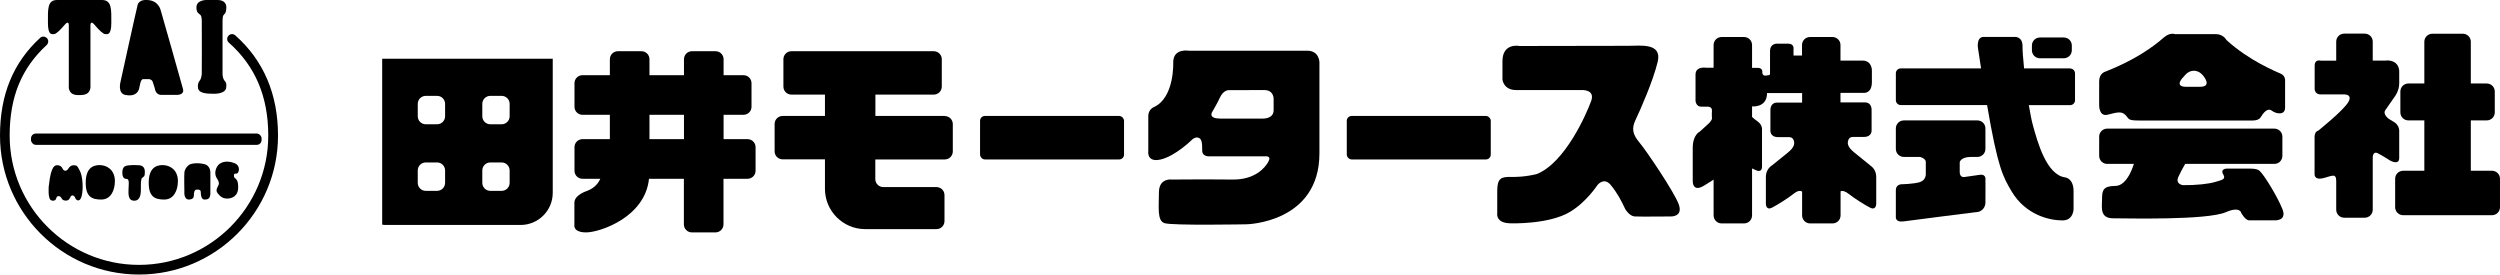
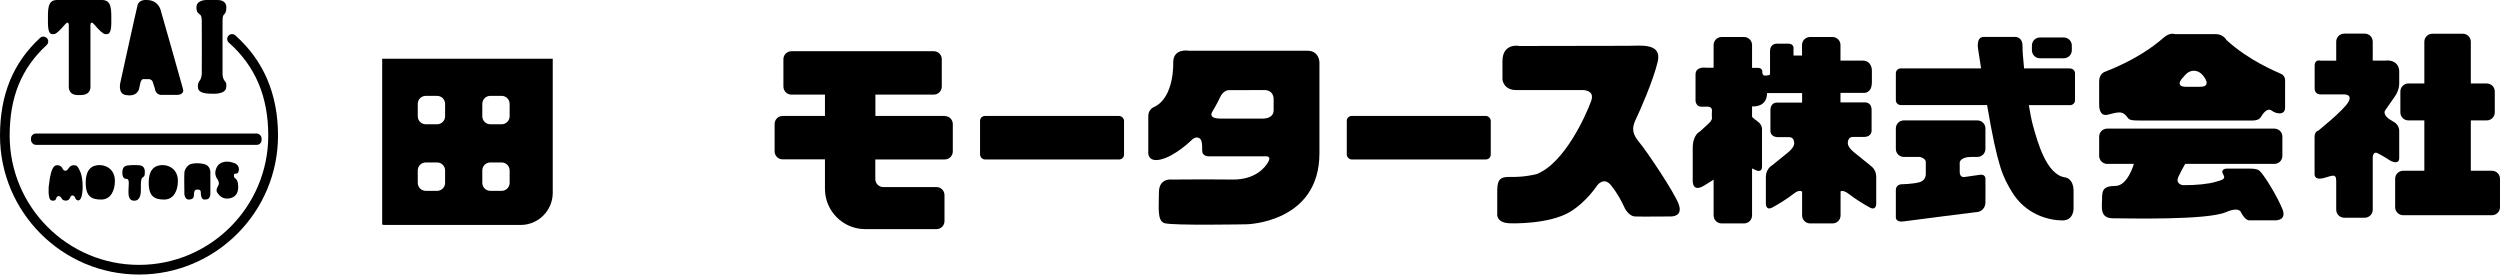
<svg xmlns="http://www.w3.org/2000/svg" viewBox="0 0 258.71 28.41">
  <g id="a" />
  <g id="b">
    <g id="c">
      <g>
        <path d="M39.55,6.08V23.25c.1,0,.19,.03,.28,.03h14.04c1.84,0,3.33-1.49,3.33-3.33V6.08h-17.65Zm6.51,12.84c0,.46-.37,.83-.83,.83h-1.17c-.46,0-.83-.37-.83-.83v-1.28c0-.46,.37-.83,.83-.83h1.17c.46,0,.83,.37,.83,.83v1.28Zm0-6.89c0,.46-.37,.83-.83,.83h-1.17c-.46,0-.83-.37-.83-.83v-1.28c0-.46,.37-.83,.83-.83h1.17c.46,0,.83,.37,.83,.83v1.28Zm6.68,6.89c0,.46-.37,.83-.83,.83h-1.17c-.46,0-.83-.37-.83-.83v-1.28c0-.46,.37-.83,.83-.83h1.17c.46,0,.83,.37,.83,.83v1.28Zm0-6.89c0,.46-.37,.83-.83,.83h-1.17c-.46,0-.83-.37-.83-.83v-1.28c0-.46,.37-.83,.83-.83h1.17c.46,0,.83,.37,.83,.83v1.28Z" />
-         <path d="M77.37,14.4h-2.49v-2.52h2.06c.46,0,.83-.37,.83-.83v-2.44c0-.46-.37-.83-.83-.83h-2.06v-1.65c0-.46-.37-.83-.83-.83h-2.44c-.46,0-.83,.37-.83,.83v1.65h-3.57v-1.65c0-.46-.37-.83-.83-.83h-2.44c-.46,0-.83,.37-.83,.83v1.65h-2.83c-.46,0-.83,.37-.83,.83v2.44c0,.46,.37,.83,.83,.83h2.83v2.52h-2.83c-.46,0-.83,.37-.83,.83v2.44c0,.46,.37,.83,.83,.83h1.84c-.18,.43-.57,.95-1.38,1.26,0,0-1.3,.4-1.3,1.22v2.29s-.18,.78,1.22,.78,6.1-1.56,6.5-5.55h3.61v4.72c0,.46,.37,.83,.83,.83h2.44c.46,0,.83-.37,.83-.83v-4.72h2.49c.46,0,.83-.37,.83-.83v-2.44c0-.46-.37-.83-.83-.83Zm-10.16,0v-2.52h3.57v2.52h-3.57Z" />
        <rect x="101.42" y="12" width="14.9" height="4.5" rx=".5" ry=".5" />
        <rect x="139.37" y="12" width="14.9" height="4.5" rx=".5" ry=".5" />
        <path d="M97.78,12h-7.19v-2.21h6.04c.46,0,.83-.37,.83-.83v-2.83c0-.46-.37-.83-.83-.83h-14.73c-.46,0-.83,.37-.83,.83v2.83c0,.46,.37,.83,.83,.83h3.47v2.21h-4.38c-.46,0-.83,.37-.83,.83v2.83c0,.46,.37,.83,.83,.83h4.38v3.06c0,2.29,1.87,4.16,4.16,4.16h7.38c.46,0,.83-.37,.83-.83v-2.69c0-.46-.37-.83-.83-.83h-5.5c-.46,0-.83-.37-.83-.83v-2.03h7.19c.46,0,.83-.37,.83-.83v-2.83c0-.46-.37-.83-.83-.83Z" />
        <path d="M135.31,5.25h-12.26s-1.62-.3-1.64,1.17c0,0,.17,3.71-2.04,4.68,0,0-.54,.23-.54,.91,.01,.9,0,3.6,0,3.6,0,0-.21,1.25,1.3,.89,1.51-.36,3.18-2,3.18-2,0,0,.33-.37,.7-.25,.37,.12,.4,.55,.4,1.36,0,.37,.29,.57,.71,.57h5.78s.75-.12,.33,.6c-.33,.58-1.36,1.83-3.68,1.8-2.77-.03-6.28,0-6.28,0,0,0-1.34-.2-1.34,1.34s-.2,2.91,.57,3.17c.77,.27,8.52,.12,8.52,.12,0,0,7.52-.15,7.52-7.34V6.42s-.03-1.17-1.24-1.17Zm-3.51,6.15c0,.9-1.07,.87-1.07,.87h-4.45c-1.1,0-.97-.47-.83-.7,.13-.23,.49-.82,.79-1.47,.37-.8,.91-.77,.91-.77,0,0,2.68-.01,3.68-.01s.97,.91,.97,.91v1.17Z" />
        <path d="M157.19,4.75s-1.71-.32-1.71,1.58v1.9s.1,1.09,1.42,1.09h6.7s1.51-.13,1.06,1.13c-.45,1.26-2.7,6.44-5.66,7.57,0,0-1.19,.32-2.61,.29-1-.02-1.45,.1-1.45,1.42v2.32s-.22,1.06,1.42,1.06c0,0,3.94,.13,6.12-1.19,1.71-1.03,2.83-2.77,2.83-2.77,0,0,.67-.87,1.38,0,.71,.87,1.06,1.58,1.51,2.51,0,0,.42,.71,.97,.74,.55,.03,3.73,0,3.73,0,0,0,1.32,.06,.81-1.29-.52-1.35-3.38-5.57-4.06-6.37-.68-.81-.84-1.42-.39-2.35,.45-.93,1.83-4.06,2.29-6.02,.45-1.96-1.8-1.63-3.03-1.63s-11.33,.02-11.33,.02Z" />
        <path d="M193.52,17.1s-.81-.65-1.62-1.31c-.81-.65-.73-1.04-.6-1.36,.13-.31,.55-.26,.55-.26h1.02c.89,0,.81-.71,.81-.71v-2.08c0-.81-.65-.78-.65-.78h-2.57v-.99h2.41s.84,.1,.84-1.12v-1.23s0-.99-.97-.99h-2.28v-1.61c0-.46-.37-.83-.83-.83h-2.32c-.46,0-.83,.37-.83,.83v1.09h-.88v-.68s.1-.55-.55-.55h-1.15s-.73-.05-.73,.78v2.38s-.02,.13-.36,.13c0,0-.42,.13-.44-.31,0,0,.09-.48-.48-.48-.09,0-.3,0-.58,0v-2.36c0-.46-.37-.83-.83-.83h-2.32c-.46,0-.83,.37-.83,.83v2.35h-.75s-1.12-.19-1.12,.7v2.74s.05,.59,.59,.59h.72s.42,.01,.39,.43c-.03,.42,0,.76,0,.76,0,0,.05,.18-.37,.58-.42,.39-.89,.81-.89,.81,0,0-.73,.31-.73,1.7v3.37s-.08,1.33,1.25,.47c.49-.31,.76-.48,.91-.57v3.7c0,.46,.37,.83,.83,.83h2.32c.46,0,.83-.37,.83-.83v-4.86l.35,.16s.68,.39,.68-.37v-3.74s.08-.54-.44-.9c-.25-.17-.45-.35-.59-.48v-1.09h0s1.55,.17,1.55-1.38h3.63v.99h-2.63s-.65-.03-.65,.78v2.08s-.08,.71,.81,.71h1.02s.42-.05,.55,.26c.13,.31,.21,.71-.6,1.36-.81,.65-1.62,1.31-1.62,1.31,0,0-.63,.34-.63,1.18v2.79s0,.73,.65,.39c.58-.3,1.65-.97,2.19-1.41,.37-.3,.7-.4,.91-.24v2.46c0,.46,.37,.83,.83,.83h2.32c.46,0,.83-.37,.83-.83v-2.49c.21-.1,.51,0,.85,.27,.55,.44,1.61,1.11,2.19,1.41,.65,.34,.65-.39,.65-.39v-2.79c0-.84-.63-1.18-.63-1.18Z" />
        <path d="M205.46,18.64s.12-.65-.58-.55c-.7,.1-1.61,.23-1.61,.23,0,0-.47,.08-.47-.52v-1.02s.1-.54,1.17-.54h.66c.46,0,.83-.37,.83-.83v-2.12c0-.46-.37-.83-.83-.83h-7.61c-.46,0-.83,.37-.83,.83v2.12c0,.46,.37,.83,.83,.83h1.67s.6,.15,.6,.52v1.22s.05,.65-.6,.86c-.65,.21-1.96,.23-1.96,.23,0,0-.54,.04-.54,.6v2.75s-.1,.62,.81,.49c.91-.13,7.75-.99,7.75-.99,0,0,.69-.18,.71-.94,.02-.75,0-2.37,0-2.37Z" />
        <path d="M214.23,7.08h-4.77c-.1-1.02-.17-1.87-.16-2.25,.03-1.12-.86-1.01-.86-1.01h-3.16c-.79,0-.59,1.17-.59,1.17,.11,.74,.22,1.43,.32,2.09h-8.32c-.28,0-.5,.23-.5,.5v2.79c0,.27,.22,.5,.5,.5h8.94c1.11,6.51,1.65,7.44,2.56,8.97,1.44,2.39,3.86,2.97,5.24,2.97,1.16,0,1.15-1.19,1.15-1.19v-1.83c0-1.35-.86-1.43-.86-1.43-1.95-.26-2.87-3.66-3.36-5.44-.13-.48-.27-1.21-.41-2.04h4.28c.28,0,.5-.23,.5-.5v-2.79c0-.27-.22-.5-.5-.5Z" />
        <path d="M211.1,3.88h2.47c.46,0,.83,.37,.83,.83v.49c0,.46-.37,.83-.83,.83h-2.47c-.46,0-.83-.37-.83-.83v-.49c0-.46,.37-.83,.83-.83Z" />
        <path d="M236.05,7.64c-.5-.23-3.3-1.35-5.65-3.5,0,0-.31-.61-1.11-.61h-4.23s-.5-.21-1.15,.36c-1.23,1.08-3.11,2.37-6.03,3.52,0,0-.65,.15-.65,1v2.46s-.04,1.23,.88,1c.92-.23,1.42-.4,1.84,.03,.42,.43,.19,.57,1.46,.57h11.57s.73,.06,.96-.33c.23-.38,.69-1.04,1.15-.69,.46,.35,1.38,.5,1.38-.31v-2.73s.08-.54-.42-.77Zm-8.37,1.34h-1.38s-1.48,.11-.26-1.11c0,0,.36-.55,.99-.55s.99,.55,.99,.55c0,0,.94,1.11-.34,1.11Z" />
        <path d="M236.19,21.63c-.53-1.33-1.91-3.55-2.33-3.92,0,0-.16-.26-.96-.26h-2.49s-.69,.02-.33,.62c.3,.51-.2,.56-.81,.75-.67,.21-2.03,.36-3.38,.34,0,0-.81-.1-.46-.87,.22-.48,.49-.96,.7-1.33h9.23c.46,0,.83-.37,.83-.83v-1.99c0-.46-.37-.83-.83-.83h-17.3c-.46,0-.83,.37-.83,.83v1.99c0,.46,.37,.83,.83,.83h2.76s-.63,2.28-1.91,2.28-1.38,.48-1.38,1.33-.28,2.02,1.15,2.02,9.71,.22,11.68-.64c1.46-.63,1.57,.08,1.57,.08,0,0,.41,.77,.82,.77h2.54s1.43,.15,.9-1.18Z" />
        <path d="M257.88,17.67h-2.19v-5.21h1.65c.46,0,.83-.37,.83-.83v-2.16c0-.46-.37-.83-.83-.83h-1.65V4.32c0-.46-.37-.83-.83-.83h-3.15c-.46,0-.83,.37-.83,.83v4.32h-1.65c-.46,0-.83,.37-.83,.83v2.16c0,.46,.37,.83,.83,.83h1.65v5.21h-2.19c-.46,0-.83,.37-.83,.83v2.94c0,.46,.37,.83,.83,.83h9.19c.46,0,.83-.37,.83-.83v-2.94c0-.46-.37-.83-.83-.83Z" />
        <path d="M246.98,6.27c-.32,0-.84,0-1.44,0v-1.96c0-.46-.37-.83-.83-.83h-2.12c-.46,0-.83,.37-.83,.83v1.97c-.93,0-1.6,0-1.6,0,0,0-.63-.2-.63,.52v2.28s-.09,.69,.63,.69h2.31s1.04-.09,.55,.78c-.49,.87-3.12,2.97-3.12,2.97,0,0-.38,.06-.38,.66v3.86s-.03,.61,.84,.41c.87-.2,1.4-.6,1.4,.26v2.99c0,.46,.37,.83,.83,.83h2.12c.46,0,.83-.37,.83-.83v-5.41s0-.69,.52-.43c.52,.26,1.27,.75,1.27,.75,0,0,.95,.55,.95-.26v-2.8s.04-.46-.41-.84l-.65-.4s-.72-.49-.35-.95l1-1.44s.41-.55,.41-1.3v-1.1s.15-1.27-1.3-1.27Z" />
      </g>
      <g>
        <path d="M14.38,28.41C6.45,28.41,0,21.96,0,14.03,0,9.8,1.36,6.49,4.15,3.92c.2-.19,.52-.17,.71,.03,.19,.2,.17,.52-.03,.71C2.22,7.06,1,10.04,1,14.03c0,7.38,6,13.38,13.38,13.38s13.38-6,13.38-13.38c0-4.04-1.34-7.19-4.08-9.62-.21-.18-.23-.5-.04-.71,.18-.21,.5-.23,.71-.04,2.93,2.6,4.42,6.09,4.42,10.37,0,7.93-6.45,14.38-14.38,14.38h0Z" />
        <path d="M8.4,9.83c1.09,0,.96-.96,.96-.96V2.71s-.05-.71,.41-.16c.46,.55,.9,.98,1.12,.98s.63,.16,.63-1.19S11.59,0,10.55,0H5.91C4.88,0,4.96,.99,4.96,2.34s.41,1.19,.63,1.19,.66-.44,1.12-.98c.46-.55,.41,.16,.41,.16v6.17s-.14,.96,.96,.96h.33Z" />
        <path d="M15.17,0s-.77-.08-.93,.52c-.19,.74-1.77,7.95-1.77,7.95,0,0-.33,1.2,.52,1.36,1.03,.2,1.32-.35,1.4-.63,.08-.27,.13-1.01,.43-1.01h.6s.27,0,.38,.27l.22,.68s.05,.68,.68,.68h1.58s.82,.04,.66-.6c-.19-.75-2.32-8.19-2.32-8.19C16.62,1.04,16.4,0,15.17,0Z" />
        <rect x="3.21" y="13.82" width="23.86" height="1.17" rx=".5" ry=".5" />
        <path d="M21.33,0s-1,0-1,.75c0,0-.03,.37,.15,.57,.23,.25,.37,.14,.4,.78,.02,.48,0,5.55,0,5.55,0,0-.03,.47-.2,.67-.17,.2-.22,.47-.2,.66,.02,.19-.05,.72,1.42,.72h.37s1.14,0,1.14-.69c0,0,.08-.39-.11-.58s-.27-.5-.27-.78V2.2s0-.47,.07-.59c.11-.18,.32-.19,.32-.85C23.44,.42,23.22,0,22.52,0h-1.19Z" />
        <path d="M5.05,19.19s-.14,1.44,.27,1.55c.41,.11,.47-.12,.53-.3s.36-.24,.53,.09c.12,.24,.33,.21,.41,.23,0,0,.33,.05,.47-.32,.14-.37,.45-.2,.52,.03,.06,.23,.48,.55,.67-.17,.19-.72,.11-2.05-.17-2.59-.28-.55-.31-.61-.67-.61,0,0-.31-.02-.53,.34-.22,.36-.5,.25-.61,0s-.33-.34-.52-.34-.67-.09-.89,2.09Z" />
        <path d="M10.36,17.09c.67,0,1.53,.47,1.53,1.64,0,1-.44,1.92-1.41,1.92s-1.61-.28-1.61-1.73,.67-1.84,1.48-1.84Z" />
        <path d="M16.88,17.09c.67,0,1.53,.47,1.53,1.64,0,1-.44,1.92-1.41,1.92s-1.61-.28-1.61-1.73,.67-1.84,1.48-1.84Z" />
        <path d="M12.97,17.19s-.31,.08-.31,.66c0,.5,.17,.66,.47,.67,.3,.02,.17,.7,.17,1.08s-.09,1.17,.59,1.17,.69-.81,.69-1.25-.03-.97,.14-1.12c.17-.16,.27-.09,.27-.61s-.29-.67-.61-.69c-.31-.02-1.11-.05-1.41,.09Z" />
        <path d="M19.54,20.65s.52,.02,.52-.39,.08-.64,.3-.64,.42-.02,.42,.31,.08,.72,.38,.72,.66-.02,.61-.84v-1.97s.03-.7-.64-.86c-.67-.16-1.34-.08-1.58,.09-.23,.17-.44,.45-.47,.8-.03,.34,0,1.97,0,1.97,0,0-.08,.81,.47,.81Z" />
        <path d="M22.52,18.59s.22,.3,.09,.56c-.12,.27-.33,.53-.09,.84,.23,.31,.52,.56,.97,.56s1.16-.19,1.16-1.19-.42-.81-.44-1.12,.09-.27,.3-.28c.2-.02,.45-.79-.23-1.07-.69-.28-1.52-.24-1.86,.44-.25,.52-.14,.94,.11,1.25Z" />
      </g>
    </g>
  </g>
</svg>